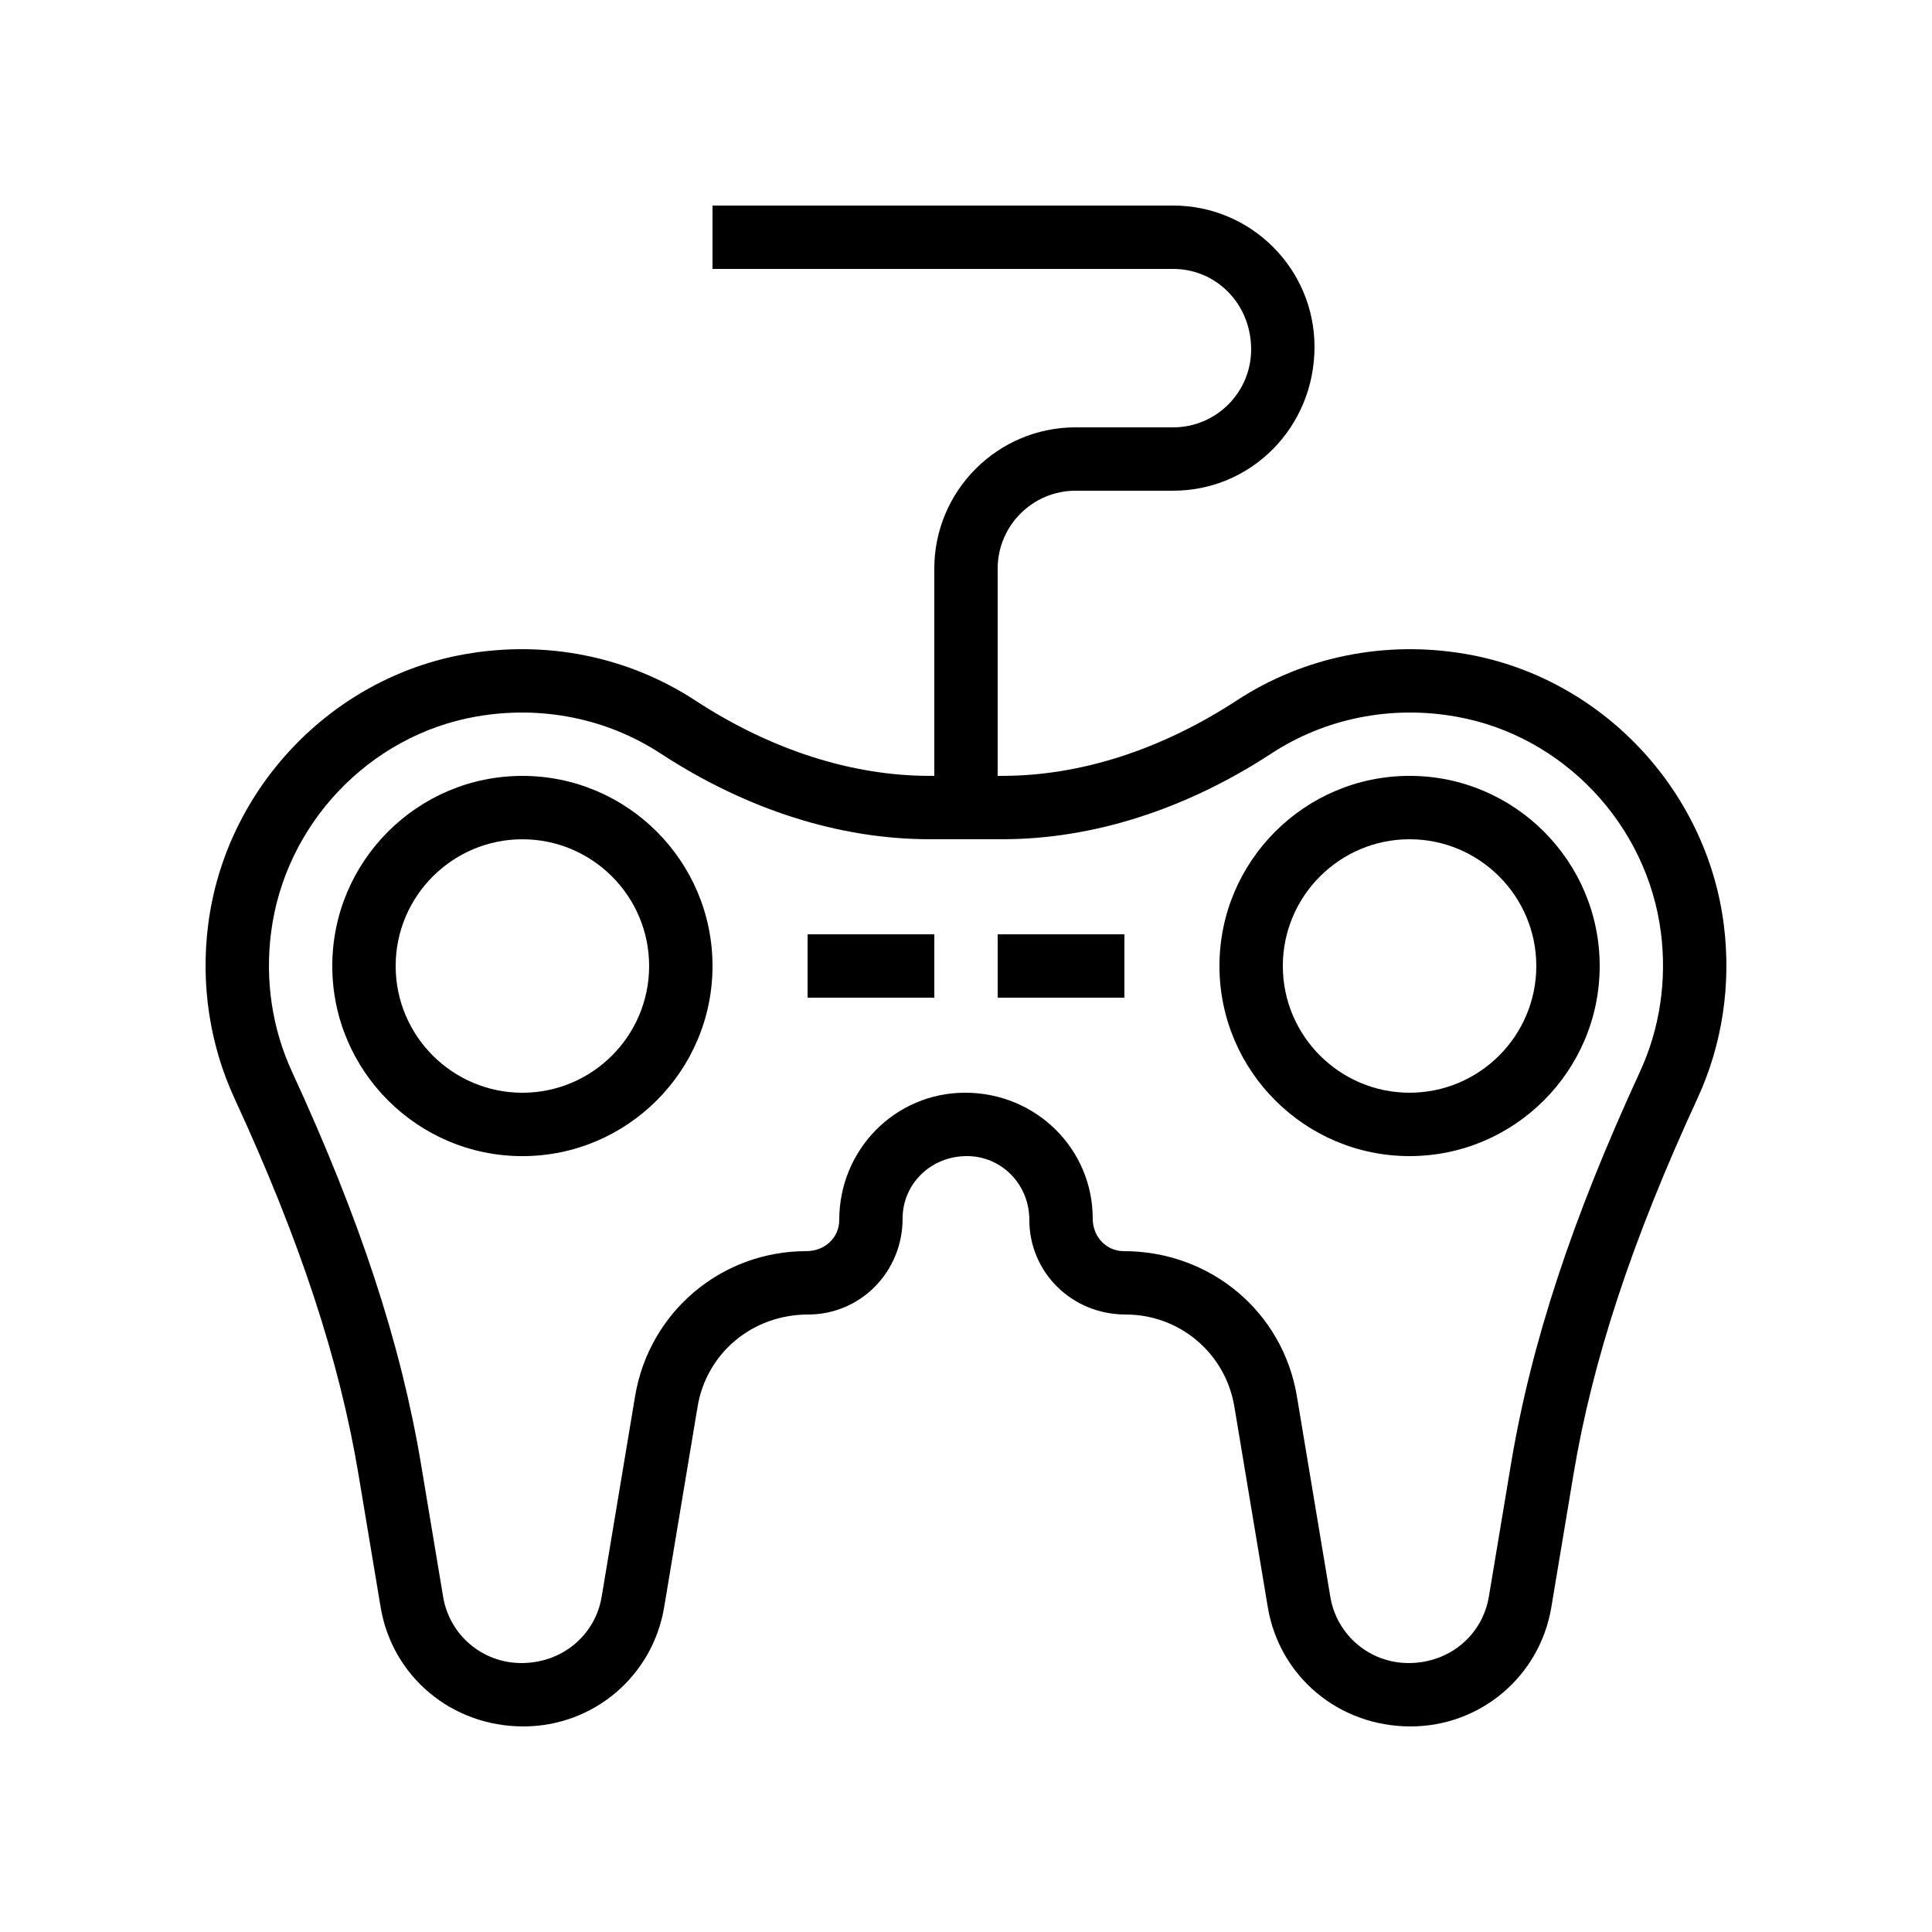
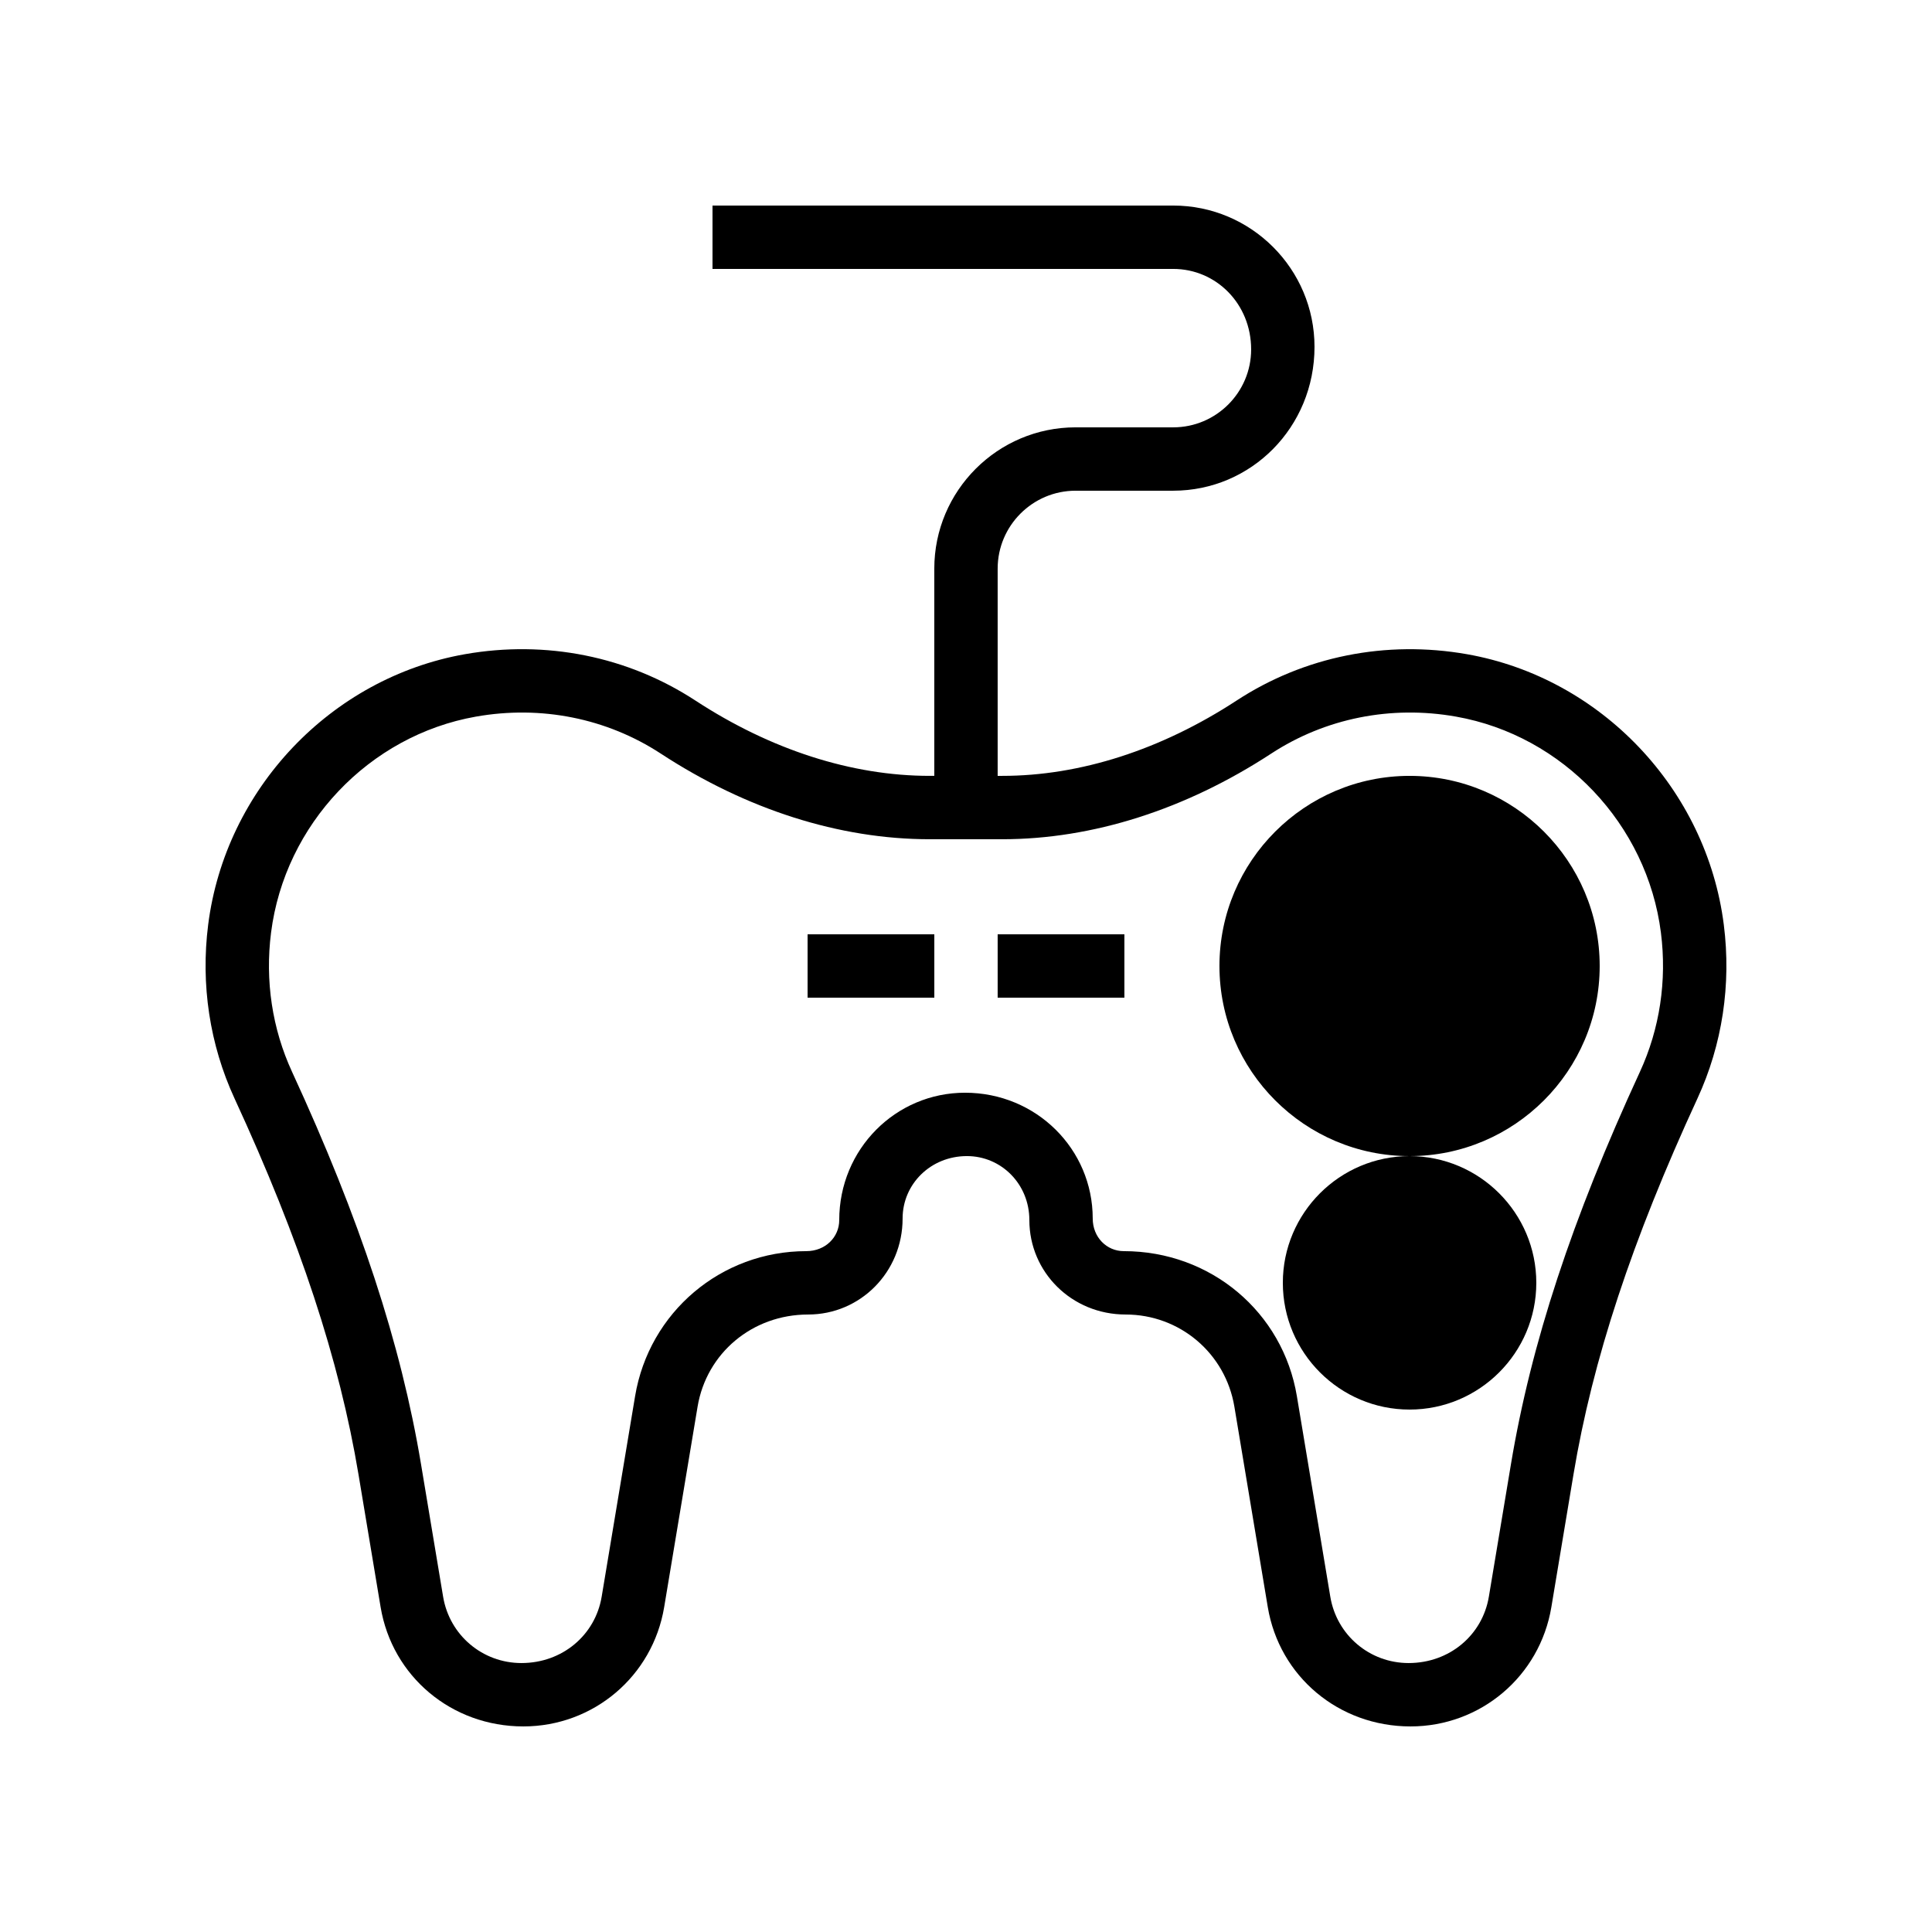
<svg xmlns="http://www.w3.org/2000/svg" fill="#000000" width="800px" height="800px" version="1.1" viewBox="144 144 512 512">
  <g>
    <path d="m454.91 257.25h-25.863c-20.652 0-37.449 16.797-37.449 37.449v54.914h-1.223c-20.633 0-42.098-6.898-62.078-19.957-17.934-11.723-39.621-16.07-61.117-12.281-35.48 6.277-63.449 35.746-68.012 71.672-2.012 15.859 0.402 31.777 6.981 46.047 17.352 37.602 27.793 69.277 32.863 99.688l5.856 35.121c3.055 18.32 18.75 31.617 37.82 31.617 18.574 0 34.27-13.297 37.324-31.613l8.855-53.129c2.359-14.152 14.477-24.418 29.312-24.418 13.797 0 25.02-11.227 25.02-25.445 0-9.117 7.422-16.539 17.047-16.539 9.121 0 16.543 7.422 16.543 16.961 0 13.797 11.227 25.023 25.508 25.023 14.348 0 26.465 10.266 28.824 24.414l8.855 53.129c3.055 18.32 18.75 31.617 37.824 31.617 18.574 0 34.27-13.297 37.324-31.613l5.856-35.121c5.066-30.41 15.512-62.086 32.863-99.688 6.582-14.27 8.996-30.188 6.981-46.047-4.562-35.926-32.531-65.395-68.016-71.672-21.488-3.793-43.195 0.559-61.109 12.281-19.988 13.055-41.453 19.953-62.086 19.953h-1.223v-54.914c0-11.391 9.266-20.656 20.656-20.656h25.863c20.652 0 37.449-16.797 37.449-38.121 0-20.652-16.797-37.449-37.449-37.449h-122.09v16.793h122.09c11.391 0 20.656 9.266 20.656 21.328 0 11.391-9.266 20.656-20.656 20.656zm25.973 86.461c14.332-9.371 31.75-12.859 48.996-9.797 28.32 5.008 50.641 28.547 54.281 57.25 1.621 12.73-0.309 25.488-5.57 36.895-17.996 39-28.852 72.031-34.172 103.96l-5.856 35.121c-1.703 10.188-10.434 17.586-21.266 17.586-10.328 0-19.059-7.394-20.754-17.586l-8.855-53.129c-3.711-22.273-22.801-38.445-45.875-38.445-4.539 0-8.23-3.691-8.23-8.652 0-18.379-14.957-33.332-33.836-33.332-18.383 0-33.34 14.953-33.34 33.754 0 4.539-3.688 8.23-8.719 8.23-22.586 0-41.672 16.172-45.383 38.445l-8.855 53.129c-1.699 10.188-10.434 17.586-21.266 17.586-10.328 0-19.059-7.394-20.754-17.586l-5.856-35.121c-5.32-31.926-16.18-64.961-34.172-103.96-5.266-11.406-7.191-24.164-5.57-36.895 3.641-28.699 25.961-52.242 54.277-57.25 17.273-3.059 34.664 0.426 49.004 9.797 22.715 14.848 47.359 22.695 71.262 22.695h19.238c23.902 0 48.547-7.848 71.27-22.695z" />
-     <path d="m282.44 349.62c-27.781 0-50.383 22.598-50.383 50.383 0 27.781 22.598 50.383 50.383 50.383 27.781 0 50.383-22.598 50.383-50.383 0-27.781-22.598-50.383-50.383-50.383zm0 83.969c-18.52 0-33.586-15.066-33.586-33.586s15.066-33.586 33.586-33.586c18.52 0 33.586 15.066 33.586 33.586 0.004 18.52-15.066 33.586-33.586 33.586z" />
-     <path d="m517.55 450.38c27.781 0 50.383-22.598 50.383-50.383 0-27.781-22.598-50.383-50.383-50.383-27.781 0-50.383 22.598-50.383 50.383s22.602 50.383 50.383 50.383zm0-83.969c18.52 0 33.586 15.066 33.586 33.586 0 18.52-15.066 33.586-33.586 33.586-18.52 0-33.586-15.066-33.586-33.586-0.004-18.516 15.066-33.586 33.586-33.586z" />
+     <path d="m517.55 450.38c27.781 0 50.383-22.598 50.383-50.383 0-27.781-22.598-50.383-50.383-50.383-27.781 0-50.383 22.598-50.383 50.383s22.602 50.383 50.383 50.383zc18.52 0 33.586 15.066 33.586 33.586 0 18.52-15.066 33.586-33.586 33.586-18.52 0-33.586-15.066-33.586-33.586-0.004-18.516 15.066-33.586 33.586-33.586z" />
    <path d="m358.02 391.6h33.586v16.793h-33.586z" />
    <path d="m408.39 391.6h33.586v16.793h-33.586z" />
  </g>
</svg>